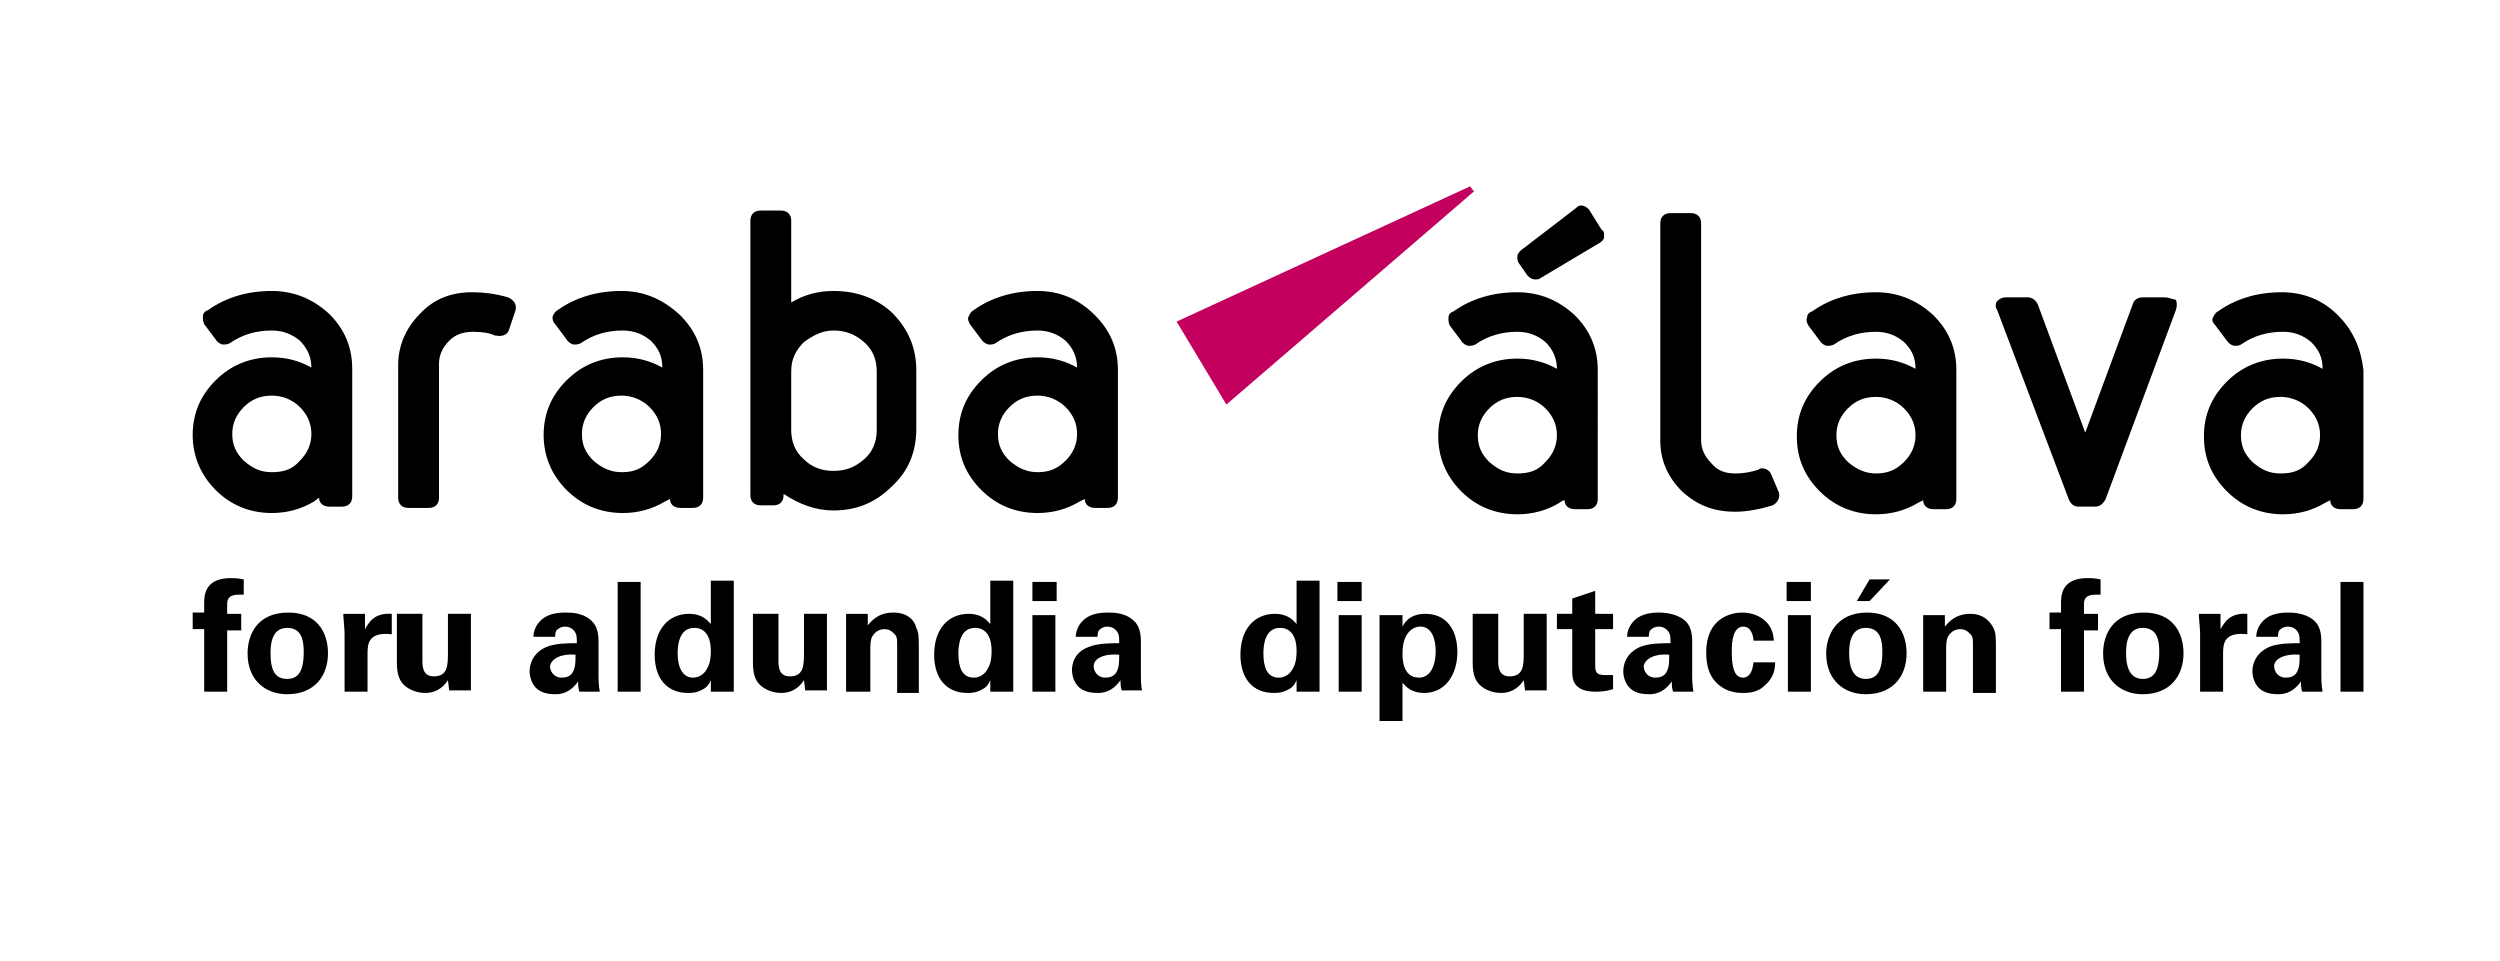
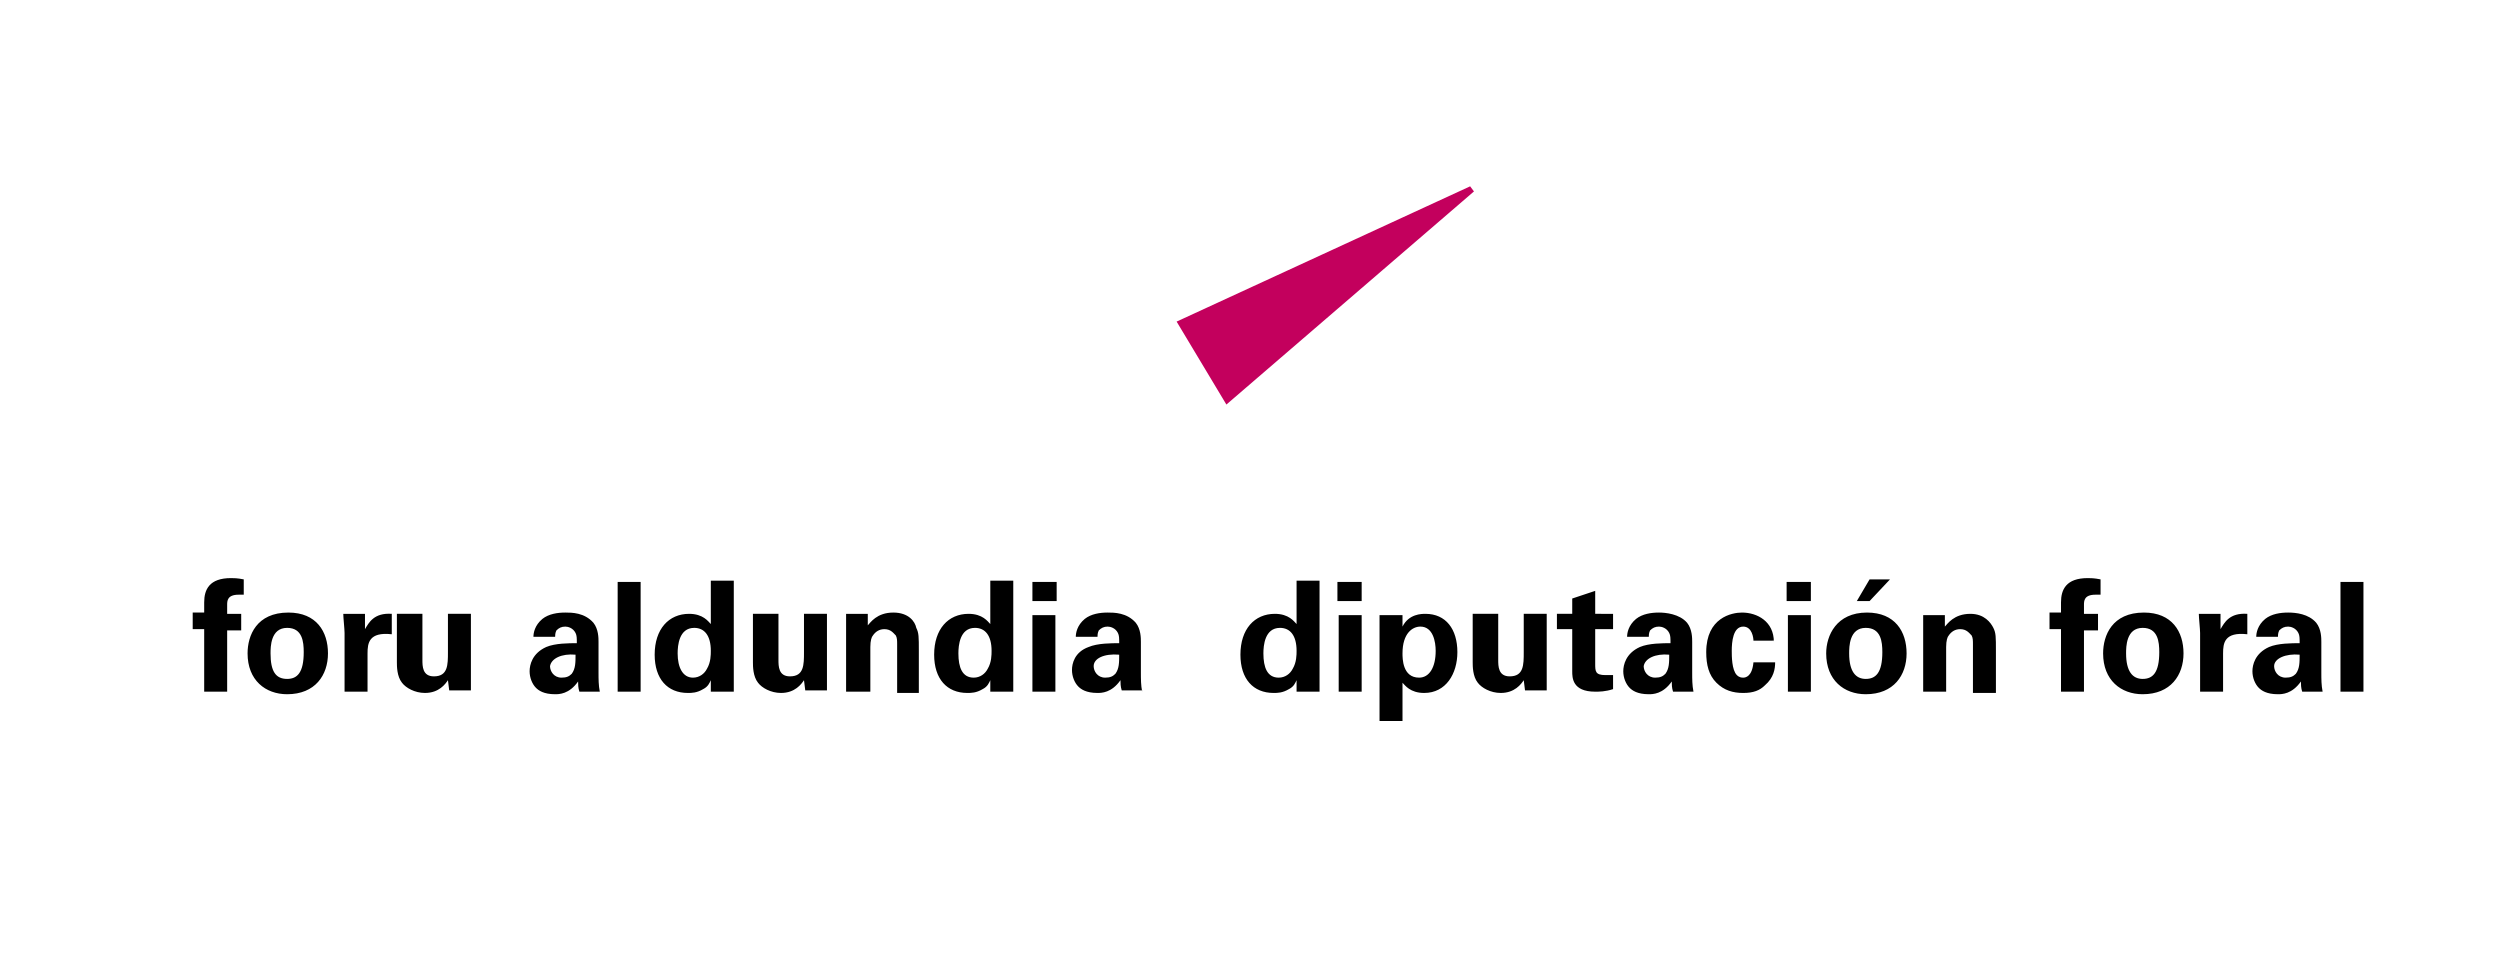
<svg xmlns="http://www.w3.org/2000/svg" xmlns:xlink="http://www.w3.org/1999/xlink" version="1.1" id="Capa_1" x="0px" y="0px" viewBox="0 0 195.9 75.3" style="enable-background:new 0 0 195.9 75.3;" xml:space="preserve">
  <style type="text/css">
	.st0{clip-path:url(#SVGID_2_);}
	.st1{fill:#C3005D;}
	.st2{clip-path:url(#SVGID_4_);}
</style>
  <g>
    <defs>
-       <rect id="SVGID_1_" x="-468" y="-130" width="841.9" height="595.3" />
-     </defs>
+       </defs>
    <clipPath id="SVGID_2_">
      <use xlink:href="#SVGID_1_" style="overflow:visible;" />
    </clipPath>
    <path class="st0" d="M118.9,22.9c-1.9,0-3.6,0.5-5,1.5c-0.3,0.1-0.4,0.3-0.4,0.5c0,0.2,0,0.4,0.1,0.6l0.9,1.2   c0.1,0.2,0.4,0.4,0.6,0.4c0.1,0,0.3,0,0.5-0.1c1-0.7,2.1-1,3.3-1c0.9,0,1.6,0.3,2.2,0.8c0.6,0.6,0.9,1.3,0.9,2.1   c-0.9-0.5-1.9-0.8-3.1-0.8c-1.7,0-3.2,0.6-4.4,1.8c-1.2,1.2-1.8,2.6-1.8,4.3c0,1.6,0.6,3.1,1.8,4.3c1.2,1.2,2.7,1.8,4.4,1.8   c1.2,0,2.3-0.3,3.3-0.9c0.1-0.1,0.3-0.2,0.4-0.2c0,0.4,0.3,0.7,0.8,0.7h1c0.5,0,0.8-0.3,0.8-0.8V29c0-1.7-0.6-3.1-1.8-4.3   C122.1,23.5,120.6,22.9,118.9,22.9 M118.9,37.1c-0.9,0-1.5-0.3-2.2-0.9c-0.6-0.6-0.9-1.2-0.9-2.1c0-0.8,0.3-1.5,0.9-2.1   c0.6-0.6,1.3-0.9,2.2-0.9c0.8,0,1.6,0.3,2.2,0.9c0.6,0.6,0.9,1.3,0.9,2.1c0,0.8-0.3,1.5-0.9,2.1C120.5,36.9,119.8,37.1,118.9,37.1" />
    <path class="st0" d="M124.5,16.4c-0.2-0.2-0.4-0.3-0.6-0.3c-0.2,0-0.3,0.1-0.4,0.2l-4.3,3.3c-0.2,0.2-0.3,0.3-0.3,0.5   c0,0.2,0,0.3,0.1,0.5l0.7,1c0.2,0.2,0.4,0.3,0.6,0.3c0.1,0,0.3,0,0.4-0.1l4.7-2.8c0.3-0.2,0.3-0.4,0.3-0.5c0-0.2,0-0.4-0.2-0.5   L124.5,16.4z" />
-     <path class="st0" d="M138.8,37.2c-0.1-0.3-0.4-0.5-0.7-0.5c-0.1,0-0.2,0-0.3,0.1c-0.6,0.2-1.2,0.3-1.8,0.3c-0.8,0-1.4-0.2-1.9-0.8   c-0.5-0.5-0.8-1.1-0.8-1.8v-17c0-0.5-0.3-0.8-0.8-0.8h-1.6c-0.5,0-0.8,0.3-0.8,0.8v17c0,1.6,0.6,2.9,1.7,4c1.2,1.1,2.5,1.6,4.2,1.6   c0.9,0,1.9-0.2,2.9-0.5c0.4-0.2,0.6-0.6,0.5-1L138.8,37.2z" />
    <path class="st0" d="M147,22.9c-1.9,0-3.6,0.5-5,1.5c-0.3,0.1-0.4,0.3-0.4,0.5c-0.1,0.2,0,0.4,0.1,0.6l0.9,1.2   c0.1,0.2,0.4,0.4,0.6,0.4c0.1,0,0.3,0,0.5-0.1c1-0.7,2.1-1,3.3-1c0.9,0,1.6,0.3,2.2,0.8c0.6,0.6,0.9,1.2,0.9,2.1   c-0.9-0.5-1.9-0.8-3.1-0.8c-1.7,0-3.2,0.6-4.4,1.8c-1.2,1.2-1.8,2.6-1.8,4.3c0,1.7,0.6,3.1,1.8,4.3c1.2,1.2,2.7,1.8,4.4,1.8   c1.2,0,2.3-0.3,3.3-0.9l0.4-0.2c0,0.4,0.3,0.7,0.8,0.7h1c0.5,0,0.8-0.3,0.8-0.8V29c0-1.7-0.6-3.1-1.8-4.3   C150.2,23.5,148.7,22.9,147,22.9 M147,37.1c-0.8,0-1.5-0.3-2.2-0.9c-0.6-0.6-0.9-1.2-0.9-2.1c0-0.8,0.3-1.5,0.9-2.1   c0.6-0.6,1.3-0.9,2.2-0.9c0.8,0,1.6,0.3,2.2,0.9c0.6,0.6,0.9,1.3,0.9,2.1c0,0.8-0.3,1.5-0.9,2.1C148.5,36.9,147.8,37.1,147,37.1" />
    <path class="st0" d="M169.6,23.3h-1.7c-0.4,0-0.7,0.2-0.8,0.6l-3.7,10l-3.7-10c-0.2-0.5-0.6-0.6-0.8-0.6h-1.7   c-0.4,0-0.6,0.2-0.7,0.3c-0.1,0.1-0.2,0.4,0,0.7l5.6,14.8c0.2,0.5,0.5,0.6,0.8,0.6h1.3c0.3,0,0.6-0.2,0.8-0.6l5.5-14.8   c0.1-0.3,0.1-0.6,0-0.8C170.1,23.4,169.9,23.3,169.6,23.3" />
-     <path class="st0" d="M183.2,24.7c-1.2-1.2-2.7-1.8-4.4-1.8c-1.9,0-3.6,0.5-5,1.5c-0.2,0.1-0.3,0.3-0.4,0.5c-0.1,0.2,0,0.4,0.2,0.6   l0.9,1.2c0.2,0.3,0.5,0.4,0.6,0.4c0.2,0,0.3,0,0.5-0.1c1-0.7,2.1-1,3.3-1c0.9,0,1.6,0.3,2.2,0.8c0.6,0.6,0.9,1.2,0.9,2.1   c-0.9-0.5-1.9-0.8-3.1-0.8c-1.7,0-3.2,0.6-4.4,1.8c-1.2,1.2-1.8,2.6-1.8,4.3c0,1.7,0.6,3.1,1.8,4.3c1.2,1.2,2.7,1.8,4.4,1.8   c1.2,0,2.3-0.3,3.3-0.9l0.4-0.2c0,0.4,0.3,0.7,0.8,0.7h1c0.5,0,0.8-0.3,0.8-0.8V29C185,27.3,184.4,25.9,183.2,24.7 M178.7,37.1   c-0.9,0-1.5-0.3-2.2-0.9c-0.6-0.6-0.9-1.2-0.9-2.1c0-0.8,0.3-1.5,0.9-2.1c0.6-0.6,1.3-0.9,2.2-0.9c0.8,0,1.6,0.3,2.2,0.9   c0.6,0.6,0.9,1.3,0.9,2.1c0,0.8-0.3,1.5-0.9,2.1C180.3,36.9,179.6,37.1,178.7,37.1" />
-     <path class="st0" d="M21.3,22.8c-1.9,0-3.6,0.5-5,1.5c-0.3,0.1-0.4,0.3-0.4,0.5c0,0.2,0,0.4,0.1,0.6l0.9,1.2   c0.1,0.2,0.4,0.4,0.6,0.4c0.1,0,0.3,0,0.5-0.1c1-0.7,2.1-1,3.3-1c0.9,0,1.6,0.3,2.2,0.8c0.6,0.6,0.9,1.3,0.9,2.1   c-0.9-0.5-1.9-0.8-3.1-0.8c-1.7,0-3.2,0.6-4.4,1.8c-1.2,1.2-1.8,2.6-1.8,4.3c0,1.6,0.6,3.1,1.8,4.3c1.2,1.2,2.7,1.8,4.4,1.8   c1.2,0,2.3-0.3,3.3-0.9L25,39c0,0.4,0.3,0.7,0.8,0.7h1c0.5,0,0.8-0.3,0.8-0.8v-10c0-1.7-0.6-3.1-1.8-4.3   C24.5,23.4,23,22.8,21.3,22.8 M21.3,37c-0.9,0-1.5-0.3-2.2-0.9c-0.6-0.6-0.9-1.2-0.9-2.1c0-0.8,0.3-1.5,0.9-2.1   c0.6-0.6,1.3-0.9,2.2-0.9c0.8,0,1.6,0.3,2.2,0.9c0.6,0.6,0.9,1.3,0.9,2.1c0,0.8-0.3,1.5-0.9,2.1C22.9,36.8,22.2,37,21.3,37" />
    <path class="st0" d="M39.8,23.3c-1-0.3-2-0.4-2.8-0.4c-1.6,0-3,0.5-4.1,1.7c-1.1,1.1-1.7,2.5-1.7,4v10.4c0,0.5,0.3,0.8,0.8,0.8h1.6   c0.5,0,0.8-0.3,0.8-0.8V28.5c0-0.7,0.3-1.3,0.8-1.8c0.5-0.5,1.1-0.7,1.9-0.7c0.7,0,1.3,0.1,1.7,0.3l0.1,0c0.5,0.1,0.9-0.1,1-0.5   l0.5-1.5C40.5,23.9,40.3,23.5,39.8,23.3" />
    <path class="st0" d="M48.7,22.8c-1.9,0-3.6,0.5-5,1.5c-0.2,0.1-0.3,0.3-0.4,0.5c0,0.2,0,0.4,0.2,0.6l0.9,1.2   c0.1,0.2,0.4,0.4,0.6,0.4c0.1,0,0.3,0,0.5-0.1c1-0.7,2.1-1,3.3-1c0.9,0,1.6,0.3,2.2,0.8c0.6,0.6,0.9,1.2,0.9,2.1   c-0.9-0.5-1.9-0.8-3.1-0.8c-1.7,0-3.2,0.6-4.4,1.8c-1.2,1.2-1.8,2.6-1.8,4.3c0,1.6,0.6,3.1,1.8,4.3c1.2,1.2,2.7,1.8,4.4,1.8   c1.2,0,2.3-0.3,3.3-0.9l0.4-0.2c0,0.4,0.3,0.7,0.8,0.7h1c0.5,0,0.8-0.3,0.8-0.8v-10c0-1.7-0.6-3.1-1.8-4.3   C51.9,23.4,50.4,22.8,48.7,22.8 M48.7,37c-0.8,0-1.5-0.3-2.2-0.9c-0.6-0.6-0.9-1.2-0.9-2.1c0-0.8,0.3-1.5,0.9-2.1   c0.6-0.6,1.3-0.9,2.2-0.9c0.8,0,1.6,0.3,2.2,0.9c0.6,0.6,0.9,1.3,0.9,2.1c0,0.8-0.3,1.5-0.9,2.1C50.2,36.8,49.6,37,48.7,37" />
    <path class="st0" d="M65.3,22.8c-1.2,0-2.3,0.3-3.3,0.9v-6.4c0-0.5-0.3-0.8-0.8-0.8h-1.6c-0.5,0-0.8,0.3-0.8,0.8v21.5   c0,0.5,0.3,0.8,0.8,0.8h1c0.5,0,0.8-0.3,0.8-0.8v-0.1c1.2,0.8,2.5,1.3,3.9,1.3c1.8,0,3.3-0.6,4.6-1.9c1.3-1.2,1.9-2.7,1.9-4.5v-4.6   c0-1.7-0.6-3.2-1.9-4.5C68.7,23.4,67.2,22.8,65.3,22.8 M65.3,25.9c1,0,1.7,0.3,2.4,0.9c0.7,0.6,1,1.4,1,2.3v4.6   c0,0.9-0.3,1.7-1,2.3c-0.7,0.6-1.4,0.9-2.4,0.9c-0.9,0-1.7-0.3-2.3-0.9c-0.7-0.6-1-1.4-1-2.3v-4.6c0-0.9,0.3-1.6,1-2.3   C63.7,26.3,64.4,25.9,65.3,25.9" />
    <path class="st0" d="M81.3,22.8c-1.9,0-3.6,0.5-5,1.5c-0.2,0.1-0.3,0.3-0.4,0.5c-0.1,0.2,0,0.4,0.1,0.6l0.9,1.2   c0.2,0.3,0.5,0.4,0.6,0.4c0.2,0,0.3,0,0.5-0.1c1-0.7,2.1-1,3.3-1c0.9,0,1.6,0.3,2.2,0.8c0.6,0.6,0.9,1.3,0.9,2.1   c-0.9-0.5-1.9-0.8-3.1-0.8c-1.7,0-3.2,0.6-4.4,1.8c-1.2,1.2-1.8,2.6-1.8,4.3c0,1.7,0.6,3.1,1.8,4.3c1.2,1.2,2.7,1.8,4.4,1.8   c1.2,0,2.3-0.3,3.3-0.9l0.4-0.2c0,0.4,0.3,0.7,0.8,0.7h1c0.5,0,0.8-0.3,0.8-0.8v-10c0-1.7-0.6-3.1-1.8-4.3   C84.5,23.4,83,22.8,81.3,22.8 M81.3,37c-0.8,0-1.5-0.3-2.2-0.9c-0.6-0.6-0.9-1.2-0.9-2.1c0-0.8,0.3-1.5,0.9-2.1   c0.6-0.6,1.3-0.9,2.2-0.9c0.8,0,1.6,0.3,2.2,0.9c0.6,0.6,0.9,1.3,0.9,2.1c0,0.8-0.3,1.5-0.9,2.1C82.8,36.8,82.1,37,81.3,37" />
  </g>
  <polygon class="st1" points="115.2,14.6 92.2,25.2 96.1,31.7 115.5,15 " />
  <g>
    <defs>
      <rect id="SVGID_3_" x="-468" y="-130" width="841.9" height="595.3" />
    </defs>
    <clipPath id="SVGID_4_">
      <use xlink:href="#SVGID_3_" style="overflow:visible;" />
    </clipPath>
    <path class="st2" d="M183.4,54.2h1.8v-8.6h-1.8V54.2z M180.2,51.3c0,0.6,0,1.1-0.3,1.5c-0.2,0.2-0.4,0.3-0.8,0.3   c-0.6,0-0.9-0.5-0.9-0.9C178.2,51.6,179.1,51.2,180.2,51.3 M182,54.2c-0.1-0.5-0.1-1-0.1-1.5l0-2.4c0-0.3,0-1-0.4-1.5   c-0.6-0.7-1.6-0.8-2.2-0.8c-0.6,0-1.3,0.1-1.8,0.5c-0.6,0.5-0.7,1.1-0.7,1.4h1.7c0-0.1,0-0.3,0.1-0.5c0.2-0.2,0.4-0.3,0.7-0.3   c0.2,0,0.6,0.1,0.8,0.5c0.1,0.2,0.1,0.4,0.1,0.8c-0.6,0-1.7,0-2.4,0.3c-1.1,0.5-1.3,1.4-1.3,1.9c0,0.5,0.2,1,0.5,1.3   c0.2,0.2,0.6,0.5,1.5,0.5c0.3,0,1.1,0,1.8-1c0,0.2,0,0.5,0.1,0.8H182z M172.4,54.2h1.8v-3c0-0.8,0.1-1.7,1.9-1.5v-1.6   c-1.4-0.1-1.8,0.7-2.1,1.2l0-1.2h-1.7c0,0.3,0.1,1.2,0.1,1.5V54.2z M166.6,51.2c0-0.5,0-2,1.3-2c1.2,0,1.3,1.1,1.3,1.9   c0,1.6-0.5,2.1-1.3,2.1C167.1,53.2,166.6,52.6,166.6,51.2 M164.8,51.2c0,2.1,1.4,3.2,3.1,3.2c2.2,0,3.2-1.5,3.2-3.2   c0-1.7-0.9-3.2-3.1-3.2C165.5,48,164.8,49.8,164.8,51.2 M161.5,54.2h1.8v-4.8h1.1v-1.3h-1.1v-0.7c0-0.3,0-0.8,0.9-0.8   c0.1,0,0.2,0,0.4,0v-1.2c-0.5-0.1-0.8-0.1-1-0.1c-1.7,0-2.1,0.9-2.1,1.9v0.8h-0.9v1.3h0.9V54.2z M150.7,54.2h1.8v-3.5   c0-0.5,0.1-0.8,0.2-0.9c0.2-0.3,0.5-0.5,0.9-0.5c0.5,0,0.7,0.3,0.9,0.5c0.1,0.2,0.1,0.4,0.1,0.7v3.8h1.8v-3.3c0-1.1,0-1.4-0.2-1.8   c-0.2-0.4-0.7-1.1-1.8-1.1c-1.3,0-1.8,0.8-2,1l0-0.9h-1.7c0,0.4,0,1.1,0,1.1V54.2z M148.1,45.4h-1.6l-1,1.7h1L148.1,45.4z    M144.9,51.2c0-0.5,0-2,1.3-2c1.2,0,1.3,1.1,1.3,1.9c0,1.6-0.5,2.1-1.3,2.1C145.4,53.2,144.9,52.6,144.9,51.2 M143.1,51.2   c0,2.1,1.4,3.2,3.1,3.2c2.2,0,3.2-1.5,3.2-3.2c0-1.7-0.9-3.2-3.1-3.2C143.9,48,143.1,49.8,143.1,51.2 M140.1,54.2h1.8v-6h-1.8V54.2   z M140,47.1h1.9v-1.5H140V47.1z M139,50.3c0-1.6-1.3-2.3-2.5-2.3c-0.8,0-2.8,0.4-2.8,3.1c0,1,0.2,1.8,0.8,2.4   c0.6,0.6,1.3,0.8,2.1,0.8c0.8,0,1.3-0.2,1.7-0.6c0.7-0.6,0.8-1.3,0.8-1.8h-1.7c-0.1,1.1-0.6,1.2-0.8,1.2c-0.1,0-0.3,0-0.5-0.2   c-0.4-0.4-0.4-1.5-0.4-1.9c0-0.7,0.1-1.9,0.9-1.9c0.7,0,0.8,0.9,0.8,1.1H139z M130.8,51.3c0,0.6,0,1.1-0.3,1.5   c-0.2,0.2-0.4,0.3-0.8,0.3c-0.6,0-0.9-0.5-0.9-0.9C128.9,51.6,129.7,51.2,130.8,51.3 M132.7,54.2c-0.1-0.5-0.1-1-0.1-1.5l0-2.4   c0-0.3,0-1-0.4-1.5c-0.6-0.7-1.7-0.8-2.2-0.8c-0.6,0-1.3,0.1-1.8,0.5c-0.6,0.5-0.7,1.1-0.7,1.4h1.7c0-0.1,0-0.3,0.1-0.5   c0.2-0.2,0.4-0.3,0.7-0.3c0.2,0,0.6,0.1,0.8,0.5c0.1,0.2,0.1,0.4,0.1,0.8c-0.6,0-1.7,0-2.4,0.3c-1.1,0.5-1.3,1.4-1.3,1.9   c0,0.5,0.2,1,0.5,1.3c0.2,0.2,0.6,0.5,1.5,0.5c0.3,0,1.1,0,1.8-1c0,0.2,0,0.5,0.1,0.8H132.7z M126.4,52.9c-0.2,0-0.3,0-0.6,0   c-0.8,0-0.8-0.3-0.8-0.9v-2.7h1.4v-1.2H125v-1.8l-1.8,0.6v1.2H122v1.2h1.2v3.3c0,0.5,0,1.6,1.8,1.6c0.3,0,0.8,0,1.4-0.2V52.9z    M115.4,48.1v3.8c0,0.3,0,1.1,0.4,1.6c0.3,0.4,1,0.8,1.8,0.8c1.1,0,1.6-0.7,1.8-1l0.1,0.8h1.7c0-0.2,0-0.3,0-0.4c0-0.2,0-0.3,0-1.6   v-4h-1.8v3c0,1,0,1.9-1.1,1.9c-0.9,0-0.9-0.8-0.9-1.3v-3.6H115.4z M111.2,53.1c-1.3,0-1.3-1.5-1.3-1.9c0-1.6,0.8-2.1,1.4-2.1   c1,0,1.2,1.2,1.2,1.9C112.5,52.3,112,53.1,111.2,53.1 M108.1,48.1v8.4h1.8v-3c0.2,0.2,0.6,0.8,1.7,0.8c1.7,0,2.6-1.5,2.6-3.2   c0-1.8-0.9-3-2.5-3c-0.3,0-1.3,0-1.8,1l0-0.9H108.1z M104.9,54.2h1.8v-6h-1.8V54.2z M104.8,47.1h1.9v-1.5h-1.9V47.1z M99,51.2   c0-0.6,0.1-2,1.3-2c0.8,0,1.3,0.6,1.3,1.8c0,0.3,0,0.9-0.3,1.4c-0.2,0.4-0.6,0.7-1.1,0.7C99.3,53.1,99,52.3,99,51.2 M101.6,48.9   c-0.2-0.2-0.6-0.8-1.7-0.8c-1.6,0-2.7,1.2-2.7,3.2c0,1.9,1,3,2.6,3c0.3,0,0.7,0,1.2-0.3c0.4-0.2,0.5-0.5,0.6-0.7l0,0.9h1.8   c0-0.2,0-0.6,0-1v-7.7h-1.8V48.9z M87.7,51.3c0,0.6,0,1.1-0.3,1.5c-0.2,0.2-0.4,0.3-0.8,0.3c-0.6,0-0.9-0.5-0.9-0.9   C85.7,51.6,86.5,51.2,87.7,51.3 M89.5,54.2c-0.1-0.5-0.1-1-0.1-1.5l0-2.4c0-0.3,0-1-0.4-1.5C88.3,48,87.3,48,86.8,48   c-0.6,0-1.3,0.1-1.8,0.5c-0.6,0.5-0.7,1.1-0.7,1.4H86c0-0.1,0-0.3,0.1-0.5c0.2-0.2,0.4-0.3,0.7-0.3c0.2,0,0.6,0.1,0.8,0.5   c0.1,0.2,0.1,0.4,0.1,0.8c-0.6,0-1.7,0-2.4,0.3C84.2,51.1,84,52,84,52.5c0,0.5,0.2,1,0.5,1.3c0.2,0.2,0.6,0.5,1.5,0.5   c0.3,0,1.1,0,1.8-1c0,0.2,0,0.5,0.1,0.8H89.5z M80.9,54.2h1.8v-6h-1.8V54.2z M80.9,47.1h1.9v-1.5h-1.9V47.1z M75.1,51.2   c0-0.6,0.1-2,1.3-2c0.8,0,1.3,0.6,1.3,1.8c0,0.3,0,0.9-0.3,1.4c-0.2,0.4-0.6,0.7-1.1,0.7C75.4,53.1,75.1,52.3,75.1,51.2 M77.6,48.9   c-0.2-0.2-0.6-0.8-1.7-0.8c-1.6,0-2.7,1.2-2.7,3.2c0,1.9,1,3,2.6,3c0.3,0,0.7,0,1.2-0.3c0.4-0.2,0.5-0.5,0.6-0.7l0,0.9h1.8   c0-0.2,0-0.6,0-1v-7.7h-1.8V48.9z M66.4,54.2h1.8v-3.5c0-0.5,0.1-0.8,0.2-0.9c0.2-0.3,0.5-0.5,0.9-0.5c0.5,0,0.7,0.3,0.9,0.5   c0.1,0.2,0.1,0.4,0.1,0.7v3.8H72v-3.3c0-1.1,0-1.4-0.2-1.8C71.7,48.7,71.2,48,70,48c-1.3,0-1.8,0.8-2,1l0-0.9h-1.7   c0,0.4,0,1.1,0,1.1V54.2z M59,48.1v3.8c0,0.3,0,1.1,0.4,1.6c0.3,0.4,1,0.8,1.8,0.8c1.1,0,1.6-0.7,1.8-1l0.1,0.8h1.7   c0-0.2,0-0.3,0-0.4c0-0.2,0-0.3,0-1.6v-4h-1.8v3c0,1,0,1.9-1.1,1.9c-0.9,0-0.9-0.8-0.9-1.3v-3.6H59z M53.1,51.2c0-0.6,0.1-2,1.3-2   c0.8,0,1.3,0.6,1.3,1.8c0,0.3,0,0.9-0.3,1.4c-0.2,0.4-0.6,0.7-1.1,0.7C53.5,53.1,53.1,52.3,53.1,51.2 M55.7,48.9   c-0.2-0.2-0.6-0.8-1.7-0.8c-1.6,0-2.7,1.2-2.7,3.2c0,1.9,1,3,2.6,3c0.3,0,0.7,0,1.2-0.3c0.4-0.2,0.5-0.5,0.6-0.7l0,0.9h1.8   c0-0.2,0-0.6,0-1v-7.7h-1.8V48.9z M48.4,54.2h1.8v-8.6h-1.8V54.2z M45.1,51.3c0,0.6,0,1.1-0.3,1.5c-0.2,0.2-0.4,0.3-0.8,0.3   c-0.6,0-0.9-0.5-0.9-0.9C43.2,51.6,44,51.2,45.1,51.3 M47,54.2c-0.1-0.5-0.1-1-0.1-1.5l0-2.4c0-0.3,0-1-0.4-1.5   C45.8,48,44.8,48,44.3,48c-0.6,0-1.3,0.1-1.8,0.5c-0.6,0.5-0.7,1.1-0.7,1.4h1.7c0-0.1,0-0.3,0.1-0.5c0.2-0.2,0.4-0.3,0.7-0.3   c0.2,0,0.6,0.1,0.8,0.5c0.1,0.2,0.1,0.4,0.1,0.8c-0.6,0-1.7,0-2.4,0.3c-1.1,0.5-1.3,1.4-1.3,1.9c0,0.5,0.2,1,0.5,1.3   c0.2,0.2,0.6,0.5,1.5,0.5c0.3,0,1.1,0,1.8-1c0,0.2,0,0.5,0.1,0.8H47z M31.1,48.1v3.8c0,0.3,0,1.1,0.4,1.6c0.3,0.4,1,0.8,1.8,0.8   c1.1,0,1.6-0.7,1.8-1l0.1,0.8h1.7c0-0.2,0-0.3,0-0.4c0-0.2,0-0.3,0-1.6v-4h-1.8v3c0,1,0,1.9-1.1,1.9c-0.9,0-0.9-0.8-0.9-1.3v-3.6   H31.1z M27,54.2h1.8v-3c0-0.8,0.1-1.7,1.9-1.5v-1.6c-1.4-0.1-1.8,0.7-2.1,1.2l0-1.2h-1.7c0,0.3,0.1,1.2,0.1,1.5V54.2z M21.2,51.2   c0-0.5,0-2,1.3-2c1.2,0,1.3,1.1,1.3,1.9c0,1.6-0.5,2.1-1.3,2.1C21.6,53.2,21.2,52.6,21.2,51.2 M19.4,51.2c0,2.1,1.4,3.2,3.1,3.2   c2.2,0,3.2-1.5,3.2-3.2c0-1.7-0.9-3.2-3.1-3.2C20.1,48,19.4,49.8,19.4,51.2 M16,54.2h1.8v-4.8h1.1v-1.3h-1.1v-0.7   c0-0.3,0-0.8,0.9-0.8c0.1,0,0.2,0,0.4,0v-1.2c-0.5-0.1-0.8-0.1-1-0.1c-1.7,0-2.1,0.9-2.1,1.9v0.8h-0.9v1.3H16V54.2z" />
  </g>
</svg>